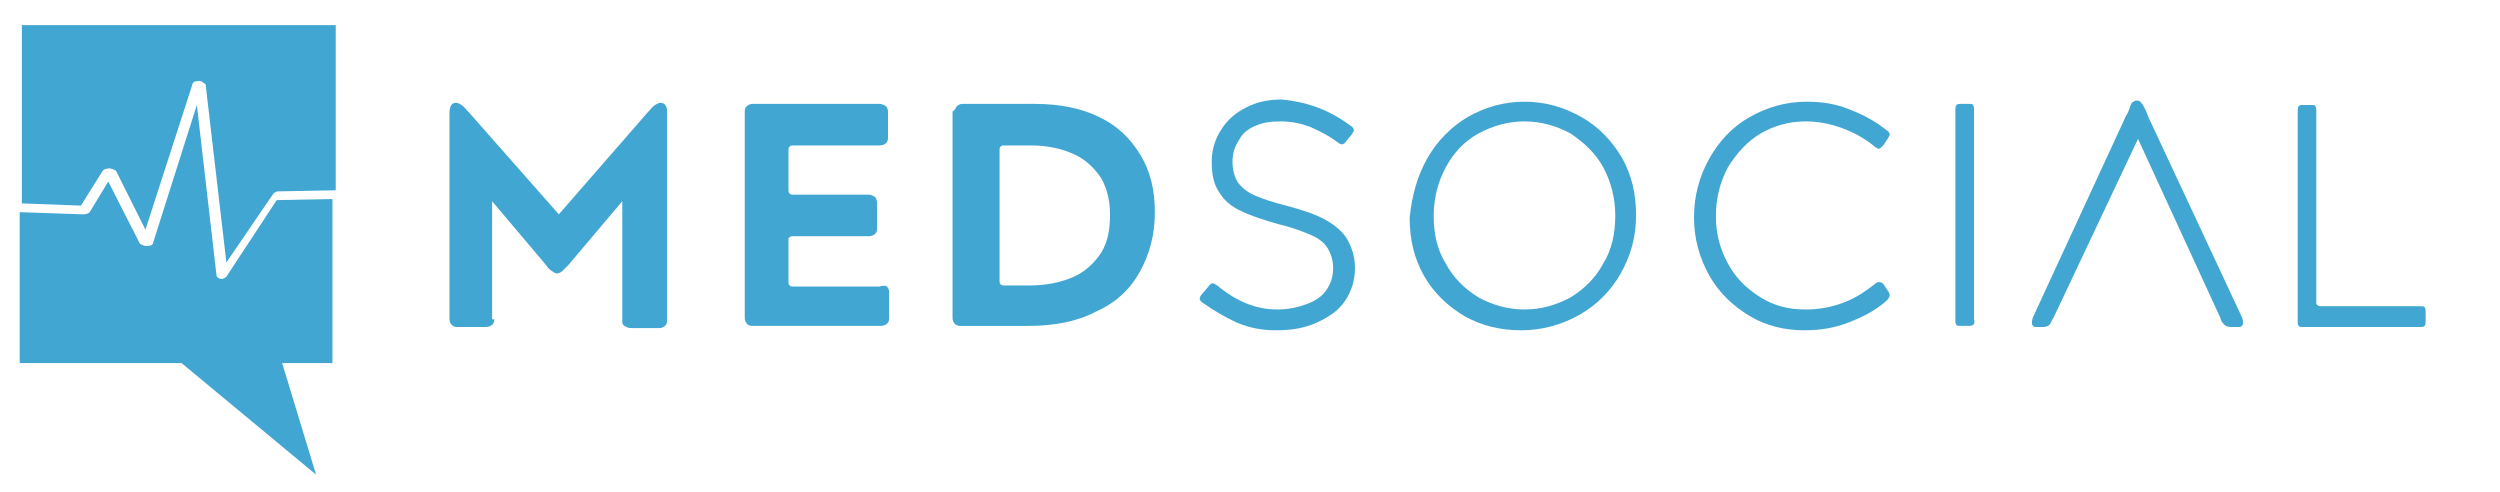
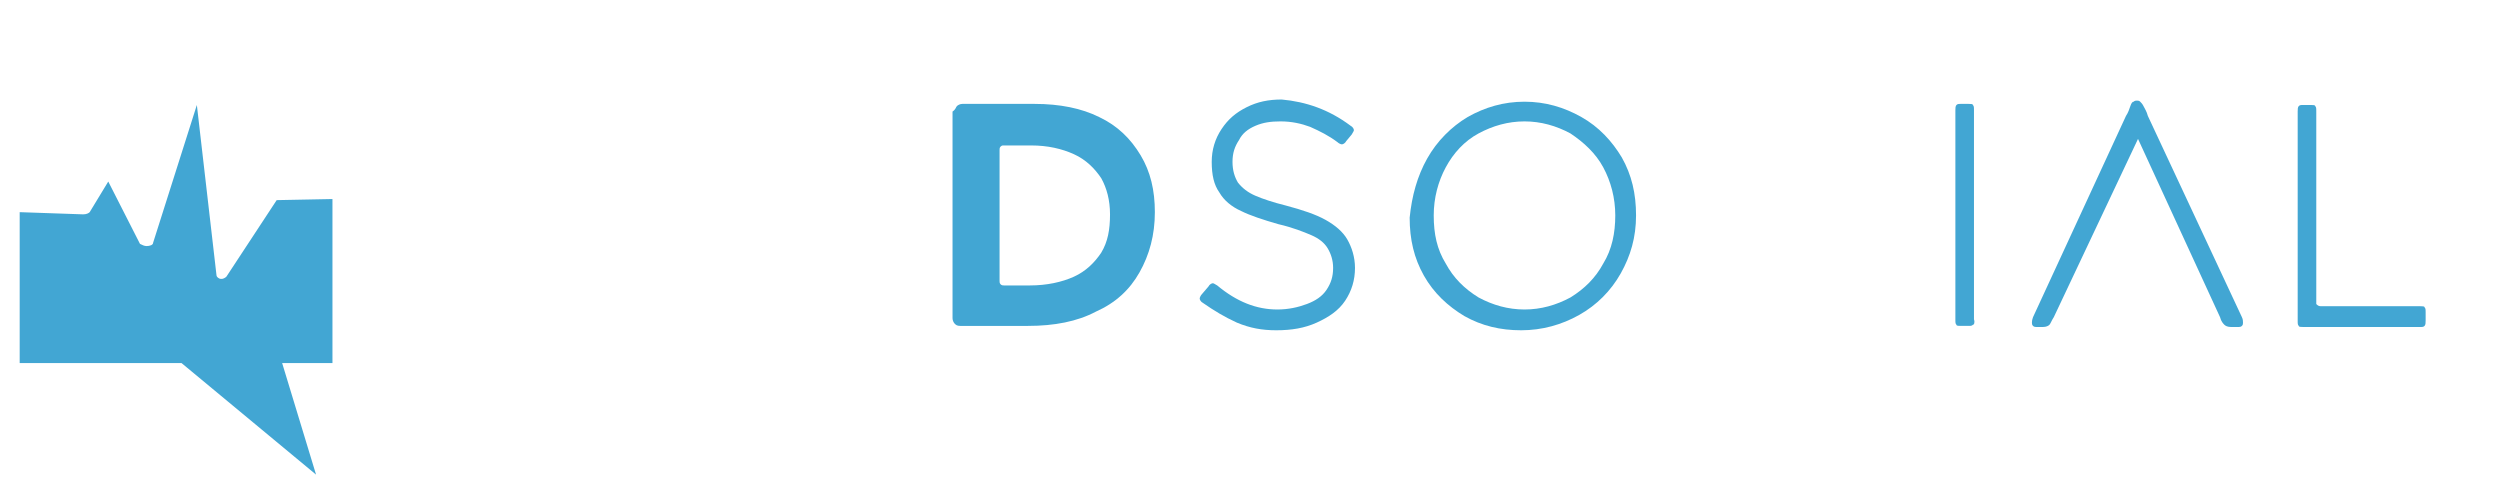
<svg xmlns="http://www.w3.org/2000/svg" version="1.1" id="Layer_1" x="0px" y="0px" viewBox="-490.8 187 228.6 45" style="enable-background:new -490.8 187 228.6 45;" xml:space="preserve">
  <style type="text/css">
	.st0{fill:#42A6D3;}
	.st1{fill:none;}
</style>
  <title>vocp logo</title>
  <g>
    <path class="st0" d="M-470.1,212.3c-0.1,0.1-0.3,0.2-0.4,0.2c0,0,0,0-0.1,0c-0.2,0-0.4-0.2-0.4-0.3l-1.8-15.6l-4,12.6   c0,0.2-0.3,0.3-0.6,0.3c-0.2,0-0.4-0.1-0.6-0.2l-2.9-5.7l-1.7,2.8c-0.1,0.1-0.3,0.2-0.6,0.2l-5.8-0.2v13.8h14.8l12.3,10.2   l-3.1-10.2h4.6v-15l-5.1,0.1L-470.1,212.3z" />
-     <path class="st0" d="M-488.8,189.4v16.9v-0.7l5.4,0.2l2-3.2c0.1-0.1,0.3-0.2,0.6-0.2c0.2,0,0.4,0.1,0.6,0.2l2.7,5.4l4.3-13.3   c0-0.2,0.3-0.3,0.6-0.3c0.3,0,0.4,0.2,0.6,0.3l1.9,16.3l4.3-6.3c0.1-0.1,0.3-0.2,0.4-0.2l5.3-0.1v0.7v-15.8h-28.7V189.4z" />
  </g>
  <g>
-     <rect x="-452" y="196.6" class="st1" width="189.8" height="20.6" />
-     <path class="st0" d="M-445.6,216.2c0,0.3-0.1,0.4-0.2,0.5c-0.1,0.1-0.3,0.2-0.6,0.2h-2.6c-0.3,0-0.4-0.1-0.5-0.2   c-0.1-0.1-0.2-0.3-0.2-0.5v-18.8c0-0.7,0.2-1,0.6-1c0.2,0,0.3,0.1,0.5,0.2c0.2,0.1,0.4,0.4,0.7,0.7l8.2,9.3l8.1-9.3   c0.3-0.3,0.5-0.6,0.7-0.7c0.2-0.1,0.3-0.2,0.5-0.2c0.2,0,0.4,0.1,0.5,0.3c0.1,0.2,0.1,0.4,0.1,0.8v18.8c0,0.3-0.1,0.4-0.2,0.5   s-0.3,0.2-0.5,0.2h-2.6c-0.3,0-0.4-0.1-0.6-0.2s-0.2-0.3-0.2-0.5v-10.9l-4.9,5.8c-0.3,0.3-0.5,0.5-0.6,0.6   c-0.1,0.1-0.3,0.2-0.5,0.2c-0.1,0-0.3-0.1-0.4-0.2c-0.2-0.1-0.4-0.3-0.6-0.6l-4.9-5.8V216.2z" />
-     <path class="st0" d="M-409.7,213.2c0.1,0.1,0.2,0.3,0.2,0.5v2.4c0,0.3-0.1,0.4-0.2,0.5s-0.3,0.2-0.6,0.2h-11.7   c-0.3,0-0.4-0.1-0.5-0.2c-0.1-0.1-0.2-0.3-0.2-0.5v-18.9c0-0.3,0.1-0.4,0.2-0.5c0.1-0.1,0.3-0.2,0.5-0.2h11.6   c0.3,0,0.4,0.1,0.6,0.2c0.1,0.1,0.2,0.3,0.2,0.5v2.4c0,0.3-0.1,0.4-0.2,0.5c-0.1,0.1-0.3,0.2-0.6,0.2h-7.9c-0.1,0-0.2,0-0.3,0.1   s-0.1,0.2-0.1,0.3v3.7c0,0.1,0,0.2,0.1,0.3c0.1,0.1,0.2,0.1,0.3,0.1h6.9c0.3,0,0.4,0.1,0.6,0.2c0.1,0.1,0.2,0.3,0.2,0.6v2.3   c0,0.3-0.1,0.4-0.2,0.5c-0.1,0.1-0.3,0.2-0.6,0.2h-6.9c-0.1,0-0.2,0-0.3,0.1c-0.1,0-0.1,0.1-0.1,0.3v3.8c0,0.1,0,0.2,0.1,0.3   c0.1,0.1,0.2,0.1,0.3,0.1h7.9C-410,213.1-409.8,213.1-409.7,213.2z" />
    <path class="st0" d="M-403.3,196.7c0.1-0.1,0.3-0.2,0.5-0.2h6.6c2.3,0,4.3,0.4,5.9,1.2c1.7,0.8,2.9,2,3.8,3.5   c0.9,1.5,1.3,3.2,1.3,5.2c0,2.1-0.5,3.9-1.4,5.5c-0.9,1.6-2.2,2.8-4,3.6c-1.7,0.9-3.8,1.3-6.2,1.3h-6.2c-0.3,0-0.4-0.1-0.5-0.2   c-0.1-0.1-0.2-0.3-0.2-0.5v-18.9C-403.4,197-403.4,196.8-403.3,196.7z M-399.3,200.4c-0.1,0.1-0.1,0.2-0.1,0.3v12   c0,0.1,0,0.2,0.1,0.3c0.1,0.1,0.2,0.1,0.3,0.1h2.4c1.5,0,2.9-0.3,4-0.8c1.1-0.5,1.9-1.3,2.5-2.2c0.6-1,0.8-2.1,0.8-3.5   c0-1.3-0.3-2.4-0.8-3.3c-0.6-0.9-1.4-1.7-2.5-2.2c-1.1-0.5-2.4-0.8-3.9-0.8h-2.6C-399.1,200.3-399.2,200.3-399.3,200.4z" />
    <path class="st0" d="M-367.3,198.5c0.2,0.1,0.3,0.3,0.3,0.4c0,0.1-0.1,0.2-0.2,0.4l-0.5,0.6c-0.1,0.2-0.3,0.3-0.4,0.3   c-0.1,0-0.3-0.1-0.4-0.2c-0.8-0.6-1.6-1-2.5-1.4c-0.8-0.3-1.7-0.5-2.7-0.5c-0.9,0-1.6,0.1-2.3,0.4s-1.2,0.7-1.5,1.3   c-0.4,0.6-0.6,1.2-0.6,2s0.2,1.4,0.5,1.9c0.4,0.5,0.9,0.9,1.6,1.2c0.7,0.3,1.6,0.6,2.8,0.9c1.5,0.4,2.7,0.8,3.6,1.3   c0.9,0.5,1.6,1.1,2,1.8c0.4,0.7,0.7,1.6,0.7,2.6c0,1.1-0.3,2.1-0.9,3s-1.5,1.5-2.6,2c-1.1,0.5-2.3,0.7-3.7,0.7   c-1.3,0-2.4-0.2-3.6-0.7c-1.1-0.5-2.1-1.1-3.1-1.8c-0.2-0.1-0.3-0.3-0.3-0.4c0-0.1,0.1-0.3,0.2-0.4l0.6-0.7   c0.1-0.2,0.3-0.3,0.4-0.3c0.1,0,0.2,0.1,0.4,0.2c1.8,1.5,3.6,2.2,5.5,2.2c1,0,1.9-0.2,2.7-0.5c0.8-0.3,1.4-0.7,1.8-1.3   c0.4-0.6,0.6-1.2,0.6-2c0-0.7-0.2-1.3-0.5-1.8c-0.3-0.5-0.8-0.9-1.5-1.2c-0.7-0.3-1.7-0.7-3-1c-1.4-0.4-2.6-0.8-3.4-1.2   c-0.9-0.4-1.6-1-2-1.7c-0.5-0.7-0.7-1.6-0.7-2.8c0-1.1,0.3-2.1,0.9-3c0.6-0.9,1.3-1.5,2.3-2c1-0.5,2-0.7,3.2-0.7   C-371.4,196.3-369.3,197-367.3,198.5z" />
    <path class="st0" d="M-360.3,201.5c0.9-1.6,2.2-2.9,3.7-3.8c1.6-0.9,3.3-1.4,5.2-1.4s3.6,0.5,5.2,1.4c1.6,0.9,2.8,2.2,3.7,3.7   c0.9,1.6,1.3,3.3,1.3,5.3c0,2-0.5,3.7-1.4,5.3c-0.9,1.6-2.2,2.9-3.8,3.8c-1.6,0.9-3.4,1.4-5.3,1.4c-1.9,0-3.6-0.4-5.2-1.3   c-1.5-0.9-2.8-2.1-3.7-3.7c-0.9-1.6-1.3-3.3-1.3-5.3C-361.7,204.9-361.2,203.1-360.3,201.5z M-358.6,211.1c0.7,1.3,1.7,2.3,3,3.1   c1.3,0.7,2.7,1.1,4.2,1.1s2.9-0.4,4.2-1.1c1.3-0.8,2.3-1.8,3-3.1c0.8-1.3,1.1-2.8,1.1-4.4c0-1.6-0.4-3.1-1.1-4.4   c-0.7-1.3-1.8-2.3-3-3.1c-1.3-0.7-2.7-1.1-4.2-1.1s-2.9,0.4-4.2,1.1c-1.3,0.7-2.3,1.8-3,3.1c-0.7,1.3-1.1,2.8-1.1,4.4   C-359.7,208.4-359.4,209.8-358.6,211.1z" />
-     <path class="st0" d="M-322.3,214.7c1.1-0.4,2-1,2.9-1.7c0.2-0.2,0.3-0.2,0.5-0.2c0.1,0,0.3,0.1,0.4,0.3l0.4,0.6   c0.1,0.2,0.1,0.3,0.1,0.3c0,0.1-0.1,0.3-0.3,0.5c-1,0.9-2.2,1.5-3.5,2c-1.3,0.5-2.6,0.7-4,0.7c-1.8,0-3.5-0.4-5-1.3   c-1.5-0.9-2.8-2.1-3.7-3.7c-0.9-1.6-1.4-3.4-1.4-5.3c0-2,0.5-3.8,1.4-5.4c0.9-1.6,2.1-2.9,3.7-3.8c1.6-0.9,3.3-1.4,5.2-1.4   c1.4,0,2.7,0.2,3.9,0.7c1.3,0.5,2.4,1.1,3.4,1.9c0.2,0.1,0.3,0.3,0.3,0.4c0,0.1-0.1,0.2-0.2,0.4l-0.4,0.6c-0.2,0.2-0.3,0.3-0.4,0.3   c-0.1,0-0.1,0-0.2-0.1c-0.1,0-0.2-0.1-0.3-0.2c-0.9-0.7-1.8-1.2-2.9-1.6c-1.1-0.4-2.2-0.6-3.3-0.6c-1.5,0-2.9,0.4-4.1,1.1   s-2.2,1.8-3,3.1c-0.7,1.3-1.1,2.8-1.1,4.5c0,1.6,0.4,3,1.1,4.3c0.7,1.3,1.7,2.3,3,3.1c1.3,0.8,2.6,1.1,4.1,1.1   C-324.5,215.3-323.4,215.1-322.3,214.7z" />
    <path class="st0" d="M-310.4,216.7c-0.1,0.1-0.2,0.1-0.4,0.1h-0.7c-0.2,0-0.4,0-0.4-0.1c-0.1-0.1-0.1-0.2-0.1-0.5v-19.1   c0-0.2,0-0.4,0.1-0.5c0.1-0.1,0.2-0.1,0.4-0.1h0.7c0.2,0,0.4,0,0.4,0.1c0.1,0.1,0.1,0.2,0.1,0.5v19.1   C-310.2,216.5-310.3,216.7-310.4,216.7z" />
    <path class="st0" d="M-303,216c-0.2,0.3-0.3,0.6-0.4,0.7c-0.1,0.1-0.3,0.2-0.6,0.2h-0.5c-0.2,0-0.3,0-0.4-0.1s-0.1-0.2-0.1-0.3   c0-0.1,0-0.2,0.1-0.5l8.5-18.4c0.2-0.3,0.3-0.6,0.4-0.9s0.2-0.4,0.3-0.4c0.1-0.1,0.2-0.1,0.3-0.1c0.1,0,0.2,0,0.3,0.1   s0.2,0.2,0.3,0.4c0.1,0.2,0.3,0.5,0.4,0.9l8.6,18.4c0.1,0.2,0.1,0.4,0.1,0.5c0,0.1,0,0.2-0.1,0.3c-0.1,0.1-0.2,0.1-0.4,0.1h-0.6   c-0.3,0-0.5-0.1-0.6-0.2c-0.1-0.1-0.3-0.3-0.4-0.7l-7.5-16.3L-303,216z" />
    <path class="st0" d="M-278.6,215h9.1c0.2,0,0.4,0,0.4,0.1c0.1,0.1,0.1,0.2,0.1,0.5v0.7c0,0.2,0,0.4-0.1,0.5   c-0.1,0.1-0.2,0.1-0.4,0.1h-10.7c-0.2,0-0.4,0-0.4-0.1c-0.1-0.1-0.1-0.2-0.1-0.5v-19.1c0-0.2,0-0.4,0.1-0.5   c0.1-0.1,0.2-0.1,0.4-0.1h0.7c0.2,0,0.4,0,0.4,0.1c0.1,0.1,0.1,0.2,0.1,0.5v17.6C-278.9,214.9-278.8,215-278.6,215z" />
  </g>
</svg>